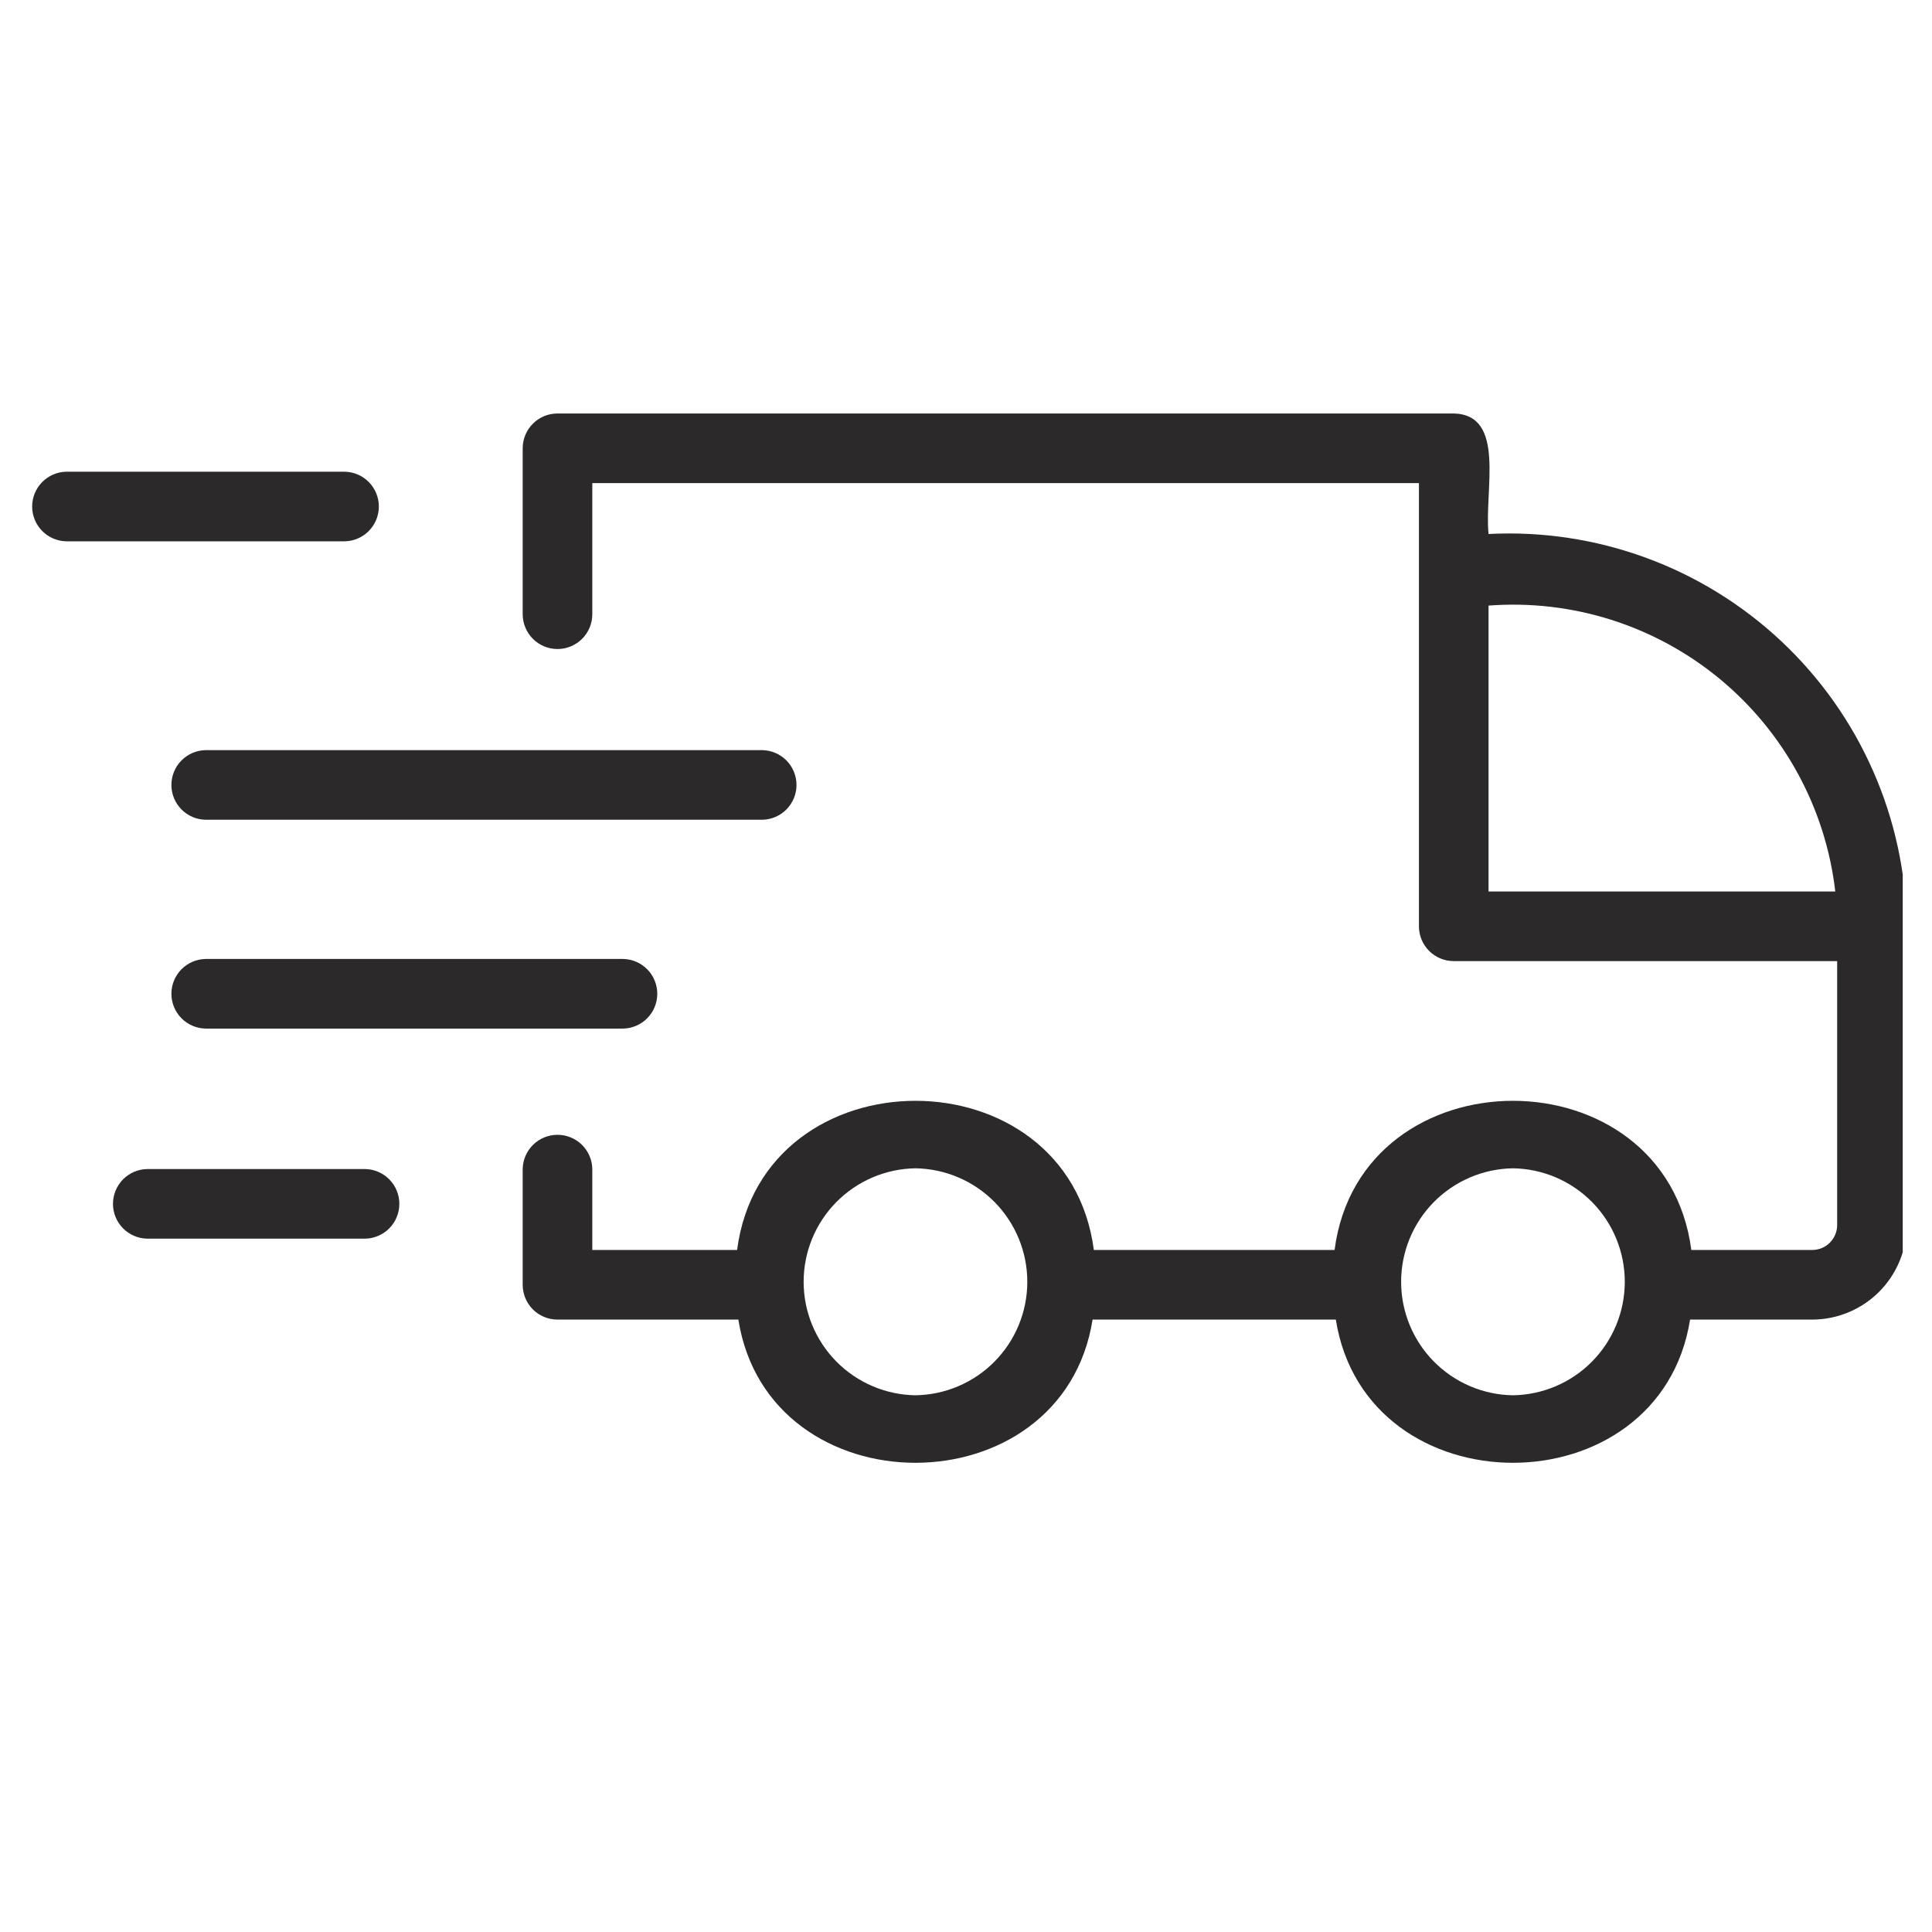
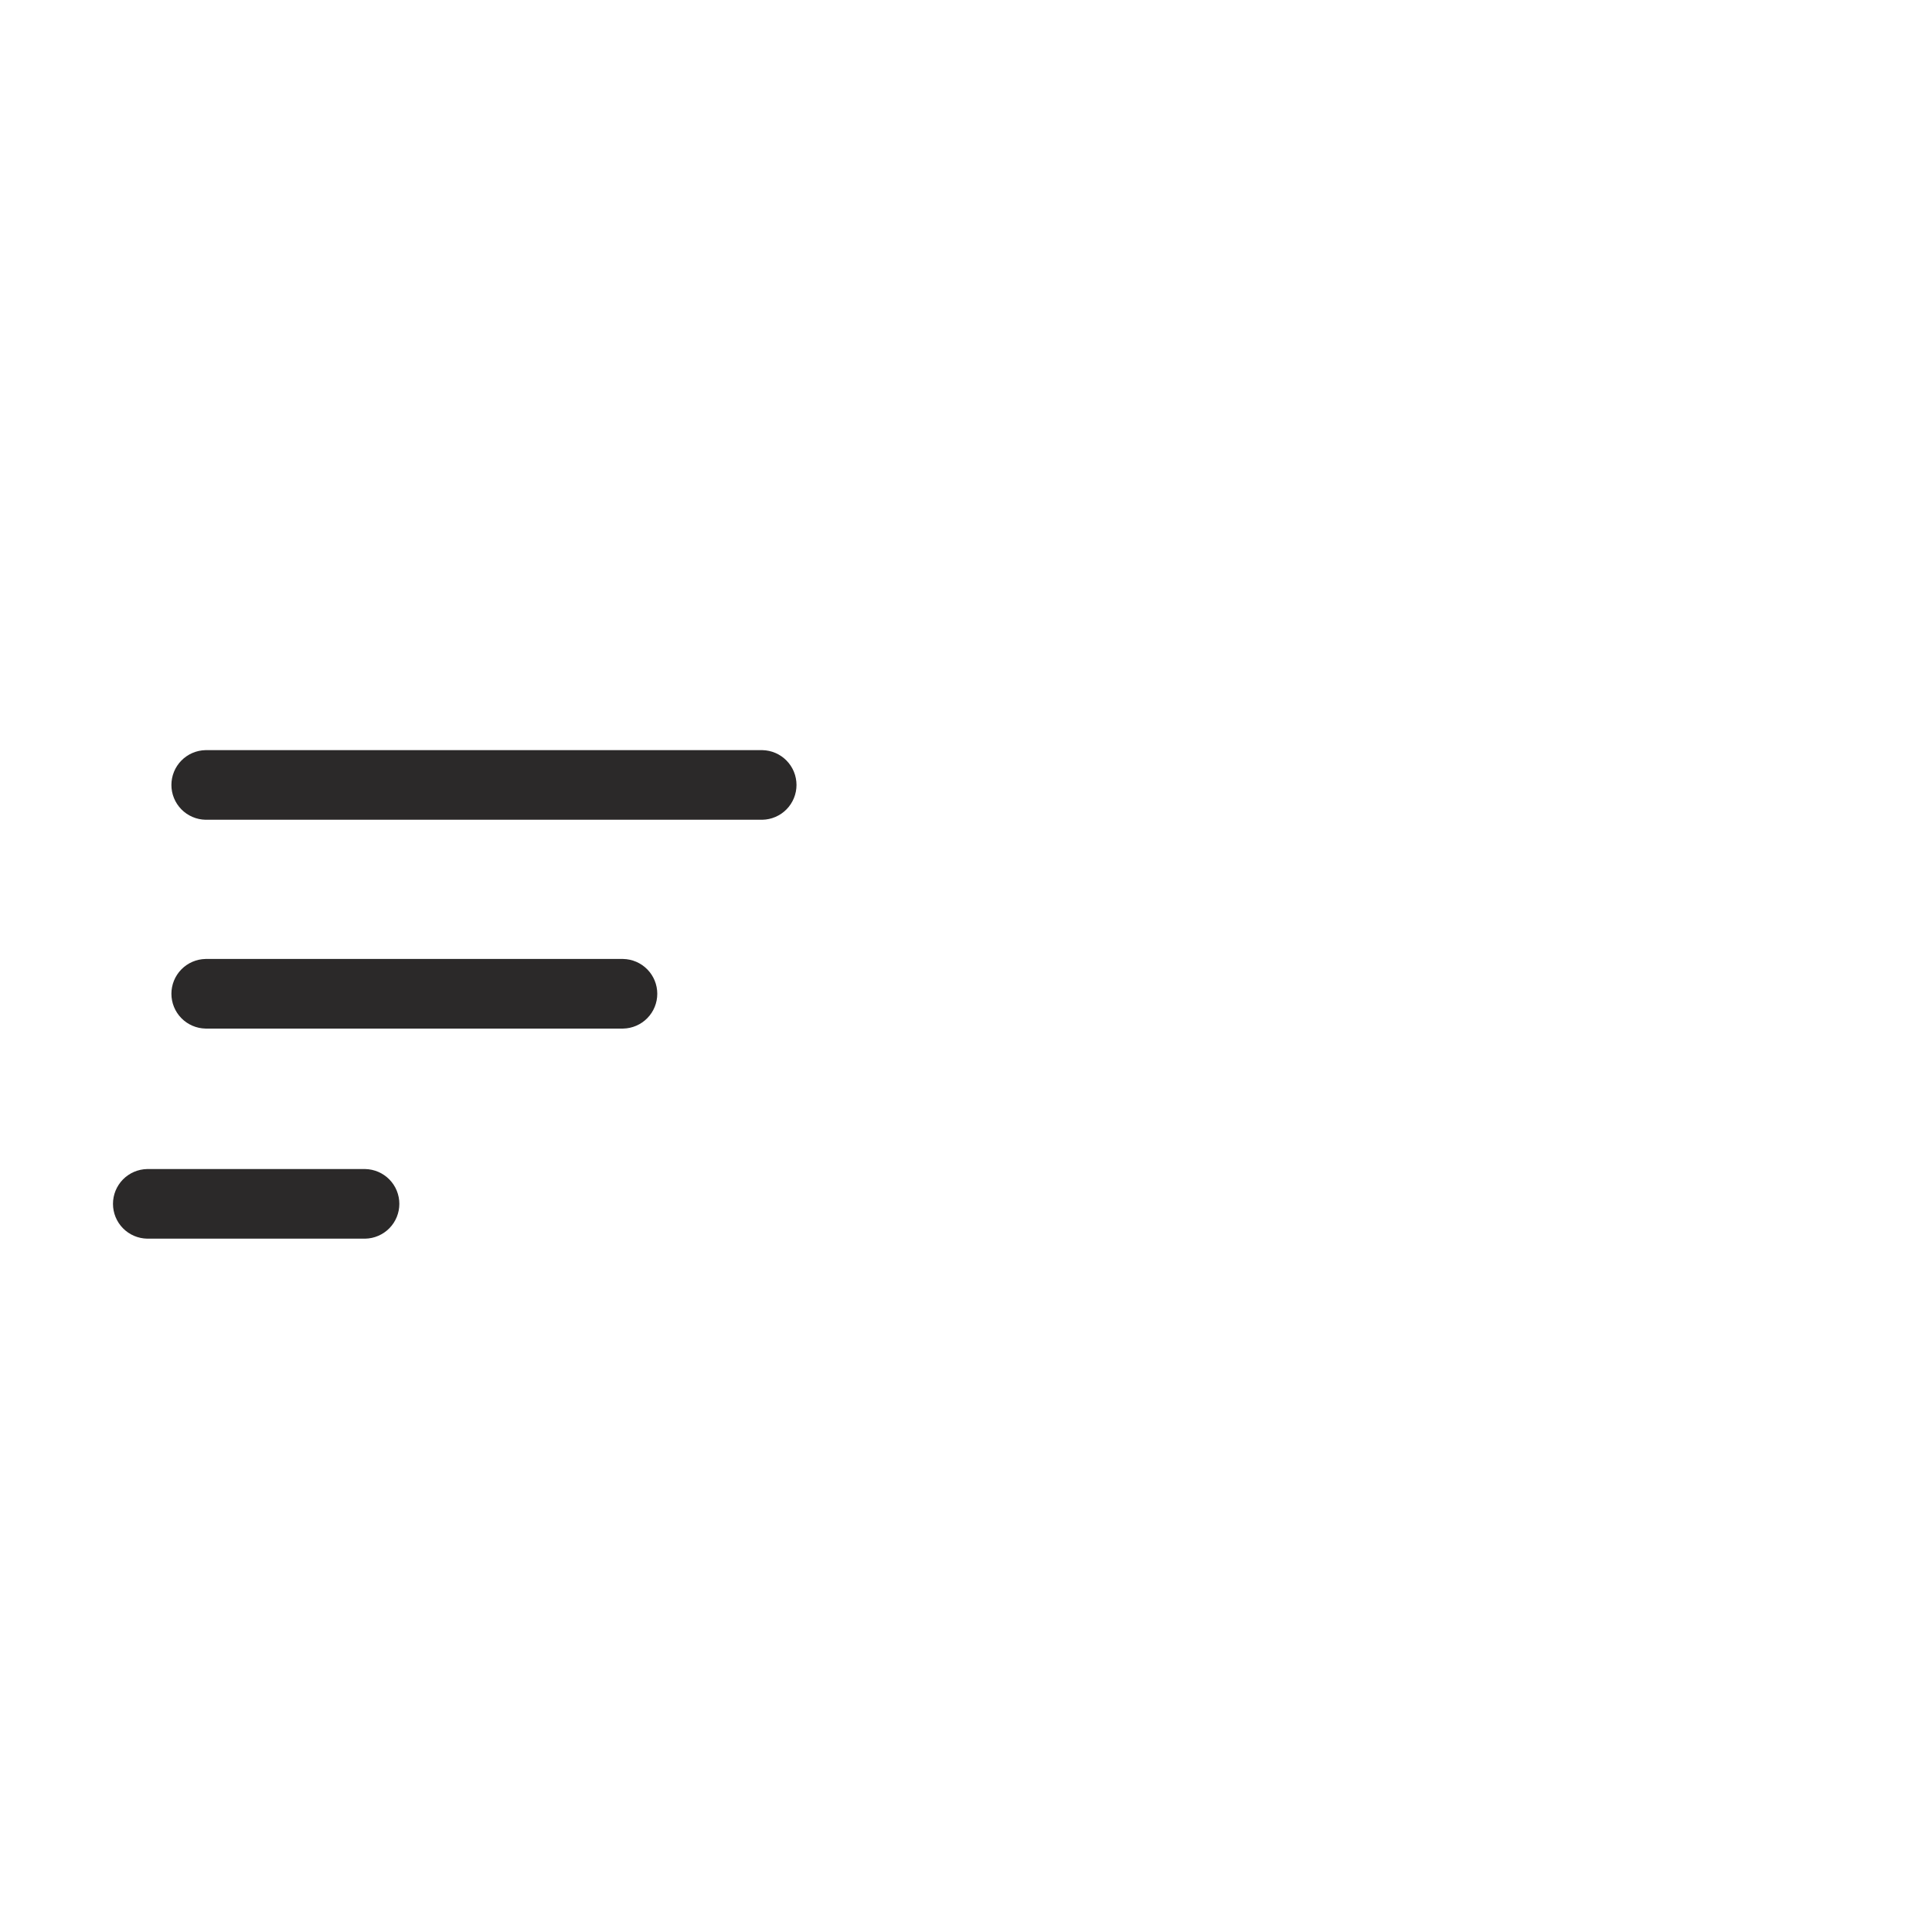
<svg xmlns="http://www.w3.org/2000/svg" width="1080" zoomAndPan="magnify" viewBox="0 0 810 810" height="1080" preserveAspectRatio="xMidYMid meet" version="1.0">
  <defs>
    <clipPath id="54a1346755">
-       <path d="M 219 173 L 797.727 173 L 797.727 614 L 219 614 Z M 219 173 " clip-rule="nonzero" />
-     </clipPath>
+       </clipPath>
  </defs>
  <g clip-path="url(#54a1346755)">
-     <path fill="#2b2929" d="M 799.422 388.344 C 799.387 385.547 799.281 382.754 799.105 379.961 C 798.93 377.168 798.688 374.383 798.371 371.605 C 798.055 368.824 797.672 366.055 797.215 363.293 C 796.762 360.535 796.238 357.789 795.645 355.055 C 795.051 352.32 794.391 349.602 793.66 346.902 C 792.93 344.203 792.133 341.523 791.27 338.863 C 790.402 336.203 789.473 333.566 788.477 330.953 C 787.477 328.34 786.414 325.75 785.289 323.191 C 784.16 320.633 782.969 318.102 781.715 315.602 C 780.461 313.102 779.145 310.637 777.766 308.199 C 776.387 305.766 774.945 303.371 773.445 301.008 C 771.945 298.648 770.387 296.324 768.773 294.043 C 767.156 291.758 765.48 289.52 763.754 287.32 C 762.023 285.121 760.242 282.969 758.402 280.859 C 756.566 278.75 754.676 276.688 752.734 274.676 C 750.793 272.66 748.801 270.695 746.762 268.781 C 744.723 266.871 742.633 265.008 740.5 263.199 C 738.367 261.391 736.188 259.637 733.965 257.938 C 731.746 256.238 729.48 254.598 727.176 253.012 C 724.871 251.426 722.527 249.902 720.145 248.434 C 717.766 246.965 715.348 245.559 712.895 244.215 C 710.441 242.867 707.957 241.586 705.441 240.367 C 702.926 239.145 700.379 237.988 697.805 236.895 C 695.227 235.805 692.629 234.777 690 233.816 C 687.375 232.855 684.723 231.961 682.051 231.133 C 679.379 230.305 676.691 229.543 673.98 228.848 C 671.27 228.156 668.543 227.531 665.801 226.977 C 663.062 226.422 660.309 225.934 657.539 225.52 C 654.773 225.102 652 224.754 649.215 224.477 C 646.434 224.199 643.645 223.992 640.852 223.855 C 638.059 223.719 635.262 223.652 632.465 223.656 C 629.668 223.66 626.871 223.734 624.078 223.879 C 622.246 205.48 631.492 173.883 609.484 173.355 L 233.734 173.355 C 232.777 173.355 231.828 173.449 230.887 173.633 C 229.945 173.82 229.035 174.098 228.148 174.465 C 227.262 174.832 226.422 175.281 225.625 175.812 C 224.828 176.344 224.09 176.949 223.414 177.629 C 222.734 178.305 222.133 179.043 221.598 179.84 C 221.066 180.637 220.617 181.477 220.25 182.363 C 219.883 183.246 219.609 184.16 219.422 185.102 C 219.234 186.039 219.141 186.988 219.141 187.949 L 219.141 257.516 C 219.141 258.473 219.234 259.422 219.422 260.363 C 219.609 261.301 219.887 262.215 220.254 263.098 C 220.621 263.984 221.07 264.824 221.602 265.621 C 222.133 266.418 222.738 267.156 223.414 267.832 C 224.094 268.512 224.832 269.113 225.629 269.648 C 226.422 270.18 227.266 270.629 228.148 270.996 C 229.035 271.363 229.949 271.641 230.887 271.828 C 231.828 272.012 232.777 272.105 233.734 272.105 C 234.691 272.105 235.641 272.012 236.582 271.828 C 237.52 271.641 238.434 271.363 239.316 270.996 C 240.203 270.629 241.043 270.18 241.84 269.648 C 242.637 269.113 243.375 268.512 244.051 267.832 C 244.73 267.156 245.336 266.418 245.867 265.621 C 246.398 264.824 246.848 263.984 247.215 263.098 C 247.582 262.215 247.859 261.301 248.047 260.363 C 248.23 259.422 248.324 258.473 248.324 257.516 L 248.324 202.539 L 594.895 202.539 C 594.895 242.5 594.895 346.887 594.895 388.355 C 594.895 389.316 594.988 390.266 595.172 391.203 C 595.359 392.145 595.637 393.055 596.004 393.941 C 596.367 394.828 596.82 395.668 597.352 396.465 C 597.883 397.262 598.488 398 599.164 398.676 C 599.844 399.355 600.582 399.961 601.379 400.492 C 602.176 401.023 603.016 401.473 603.902 401.84 C 604.785 402.207 605.699 402.484 606.641 402.668 C 607.578 402.855 608.527 402.949 609.484 402.949 L 770.238 402.949 L 770.238 513.598 C 770.238 514.285 770.172 514.965 770.035 515.637 C 769.902 516.312 769.703 516.965 769.441 517.598 C 769.176 518.234 768.855 518.836 768.473 519.406 C 768.09 519.977 767.656 520.508 767.172 520.992 C 766.688 521.477 766.16 521.91 765.59 522.293 C 765.016 522.676 764.414 522.996 763.781 523.258 C 763.145 523.523 762.492 523.723 761.82 523.855 C 761.145 523.988 760.465 524.059 759.777 524.059 L 709.094 524.059 C 698.184 440.637 570.395 440.715 559.527 524.059 L 458.598 524.059 C 447.688 440.637 319.898 440.715 309.031 524.059 L 248.324 524.059 L 248.324 490.086 C 248.309 489.141 248.199 488.203 248 487.277 C 247.797 486.352 247.512 485.457 247.137 484.586 C 246.762 483.719 246.309 482.891 245.773 482.109 C 245.238 481.332 244.633 480.609 243.957 479.945 C 243.281 479.281 242.547 478.691 241.754 478.172 C 240.965 477.648 240.133 477.211 239.254 476.852 C 238.379 476.496 237.477 476.227 236.547 476.043 C 235.617 475.859 234.68 475.77 233.734 475.77 C 232.789 475.77 231.848 475.859 230.922 476.043 C 229.992 476.227 229.09 476.496 228.215 476.852 C 227.336 477.211 226.504 477.648 225.711 478.172 C 224.922 478.691 224.188 479.281 223.512 479.945 C 222.836 480.609 222.23 481.332 221.695 482.109 C 221.16 482.891 220.707 483.719 220.332 484.586 C 219.957 485.457 219.668 486.352 219.469 487.277 C 219.27 488.203 219.16 489.141 219.141 490.086 L 219.141 538.648 C 219.141 539.605 219.234 540.555 219.422 541.496 C 219.609 542.438 219.883 543.348 220.25 544.234 C 220.617 545.121 221.066 545.961 221.598 546.758 C 222.133 547.555 222.734 548.293 223.414 548.969 C 224.09 549.648 224.828 550.254 225.625 550.785 C 226.422 551.316 227.262 551.766 228.148 552.133 C 229.035 552.5 229.945 552.773 230.887 552.961 C 231.828 553.148 232.777 553.242 233.734 553.242 L 309.555 553.242 C 322.262 633.336 445.402 633.266 458.07 553.242 L 560.051 553.242 C 572.758 633.336 695.898 633.266 708.57 553.242 L 759.777 553.242 C 761.078 553.238 762.371 553.176 763.664 553.047 C 764.957 552.918 766.238 552.727 767.512 552.473 C 768.781 552.219 770.039 551.902 771.281 551.523 C 772.523 551.145 773.746 550.707 774.941 550.211 C 776.141 549.715 777.312 549.16 778.457 548.547 C 779.602 547.934 780.715 547.266 781.793 546.547 C 782.871 545.824 783.914 545.051 784.918 544.23 C 785.918 543.406 786.879 542.535 787.797 541.617 C 788.715 540.699 789.586 539.738 790.41 538.734 C 791.234 537.73 792.008 536.691 792.727 535.613 C 793.449 534.531 794.117 533.422 794.727 532.277 C 795.34 531.133 795.895 529.961 796.395 528.762 C 796.891 527.562 797.328 526.344 797.707 525.102 C 798.082 523.859 798.398 522.602 798.652 521.328 C 798.906 520.055 799.098 518.773 799.227 517.48 C 799.355 516.191 799.422 514.895 799.422 513.598 Z M 383.816 584.977 C 382.27 584.953 380.73 584.855 379.199 584.684 C 377.664 584.512 376.141 584.266 374.633 583.941 C 373.121 583.621 371.629 583.23 370.156 582.766 C 368.688 582.297 367.238 581.762 365.82 581.156 C 364.398 580.551 363.012 579.875 361.66 579.133 C 360.305 578.391 358.988 577.586 357.715 576.719 C 356.438 575.848 355.207 574.918 354.023 573.93 C 352.836 572.941 351.703 571.895 350.617 570.797 C 349.535 569.695 348.508 568.547 347.535 567.348 C 346.562 566.148 345.652 564.902 344.801 563.613 C 343.953 562.328 343.164 561 342.445 559.637 C 341.723 558.27 341.07 556.875 340.484 555.445 C 339.898 554.016 339.383 552.562 338.938 551.082 C 338.496 549.605 338.121 548.109 337.824 546.594 C 337.527 545.078 337.301 543.555 337.152 542.016 C 337.004 540.48 336.926 538.941 336.926 537.395 C 336.926 535.852 337 534.312 337.152 532.773 C 337.301 531.238 337.527 529.715 337.824 528.199 C 338.121 526.684 338.492 525.188 338.938 523.707 C 339.383 522.23 339.898 520.777 340.48 519.348 C 341.066 517.918 341.723 516.523 342.441 515.156 C 343.164 513.793 343.949 512.465 344.801 511.176 C 345.652 509.891 346.562 508.645 347.535 507.445 C 348.508 506.246 349.535 505.094 350.617 503.996 C 351.703 502.895 352.836 501.852 354.02 500.863 C 355.207 499.875 356.438 498.945 357.711 498.074 C 358.988 497.203 360.305 496.398 361.656 495.656 C 363.012 494.918 364.398 494.242 365.82 493.637 C 367.238 493.027 368.684 492.492 370.156 492.027 C 371.629 491.562 373.117 491.168 374.629 490.848 C 376.141 490.527 377.66 490.281 379.195 490.109 C 380.73 489.934 382.27 489.836 383.812 489.816 C 385.355 489.836 386.895 489.934 388.43 490.109 C 389.965 490.281 391.488 490.527 392.996 490.848 C 394.508 491.168 395.996 491.562 397.469 492.027 C 398.941 492.492 400.387 493.027 401.809 493.637 C 403.227 494.242 404.613 494.914 405.969 495.656 C 407.324 496.398 408.637 497.203 409.914 498.074 C 411.188 498.941 412.418 499.871 413.605 500.859 C 414.789 501.852 415.926 502.895 417.008 503.996 C 418.094 505.094 419.121 506.242 420.094 507.445 C 421.062 508.645 421.977 509.887 422.824 511.176 C 423.676 512.465 424.461 513.789 425.184 515.156 C 425.906 516.52 426.559 517.918 427.145 519.348 C 427.73 520.773 428.246 522.227 428.688 523.707 C 429.133 525.184 429.504 526.684 429.805 528.195 C 430.102 529.711 430.324 531.238 430.477 532.773 C 430.625 534.309 430.699 535.852 430.699 537.395 C 430.699 538.938 430.625 540.477 430.477 542.016 C 430.324 543.551 430.102 545.078 429.805 546.594 C 429.504 548.105 429.133 549.605 428.691 551.082 C 428.246 552.562 427.73 554.016 427.145 555.441 C 426.559 556.871 425.906 558.27 425.184 559.633 C 424.465 561 423.676 562.324 422.828 563.613 C 421.977 564.902 421.066 566.145 420.094 567.344 C 419.121 568.547 418.094 569.695 417.012 570.793 C 415.926 571.895 414.793 572.938 413.605 573.93 C 412.422 574.918 411.191 575.848 409.914 576.715 C 408.641 577.586 407.324 578.391 405.969 579.133 C 404.617 579.875 403.23 580.547 401.809 581.156 C 400.391 581.762 398.945 582.297 397.473 582.762 C 396 583.23 394.508 583.621 393 583.941 C 391.488 584.262 389.965 584.512 388.43 584.684 C 386.898 584.855 385.359 584.953 383.816 584.977 Z M 634.312 584.977 C 632.77 584.953 631.23 584.855 629.695 584.684 C 628.16 584.512 626.637 584.266 625.129 583.941 C 623.617 583.621 622.129 583.23 620.656 582.766 C 619.184 582.297 617.738 581.762 616.316 581.156 C 614.898 580.551 613.512 579.875 612.156 579.133 C 610.801 578.391 609.488 577.586 608.211 576.719 C 606.938 575.848 605.707 574.918 604.52 573.93 C 603.336 572.941 602.199 571.895 601.117 570.797 C 600.031 569.695 599.004 568.547 598.031 567.348 C 597.062 566.148 596.148 564.902 595.301 563.613 C 594.449 562.328 593.664 561 592.941 559.637 C 592.219 558.27 591.566 556.875 590.98 555.445 C 590.395 554.016 589.879 552.562 589.438 551.082 C 588.992 549.605 588.621 548.109 588.32 546.594 C 588.023 545.078 587.801 543.555 587.648 542.016 C 587.5 540.48 587.426 538.941 587.426 537.395 C 587.426 535.852 587.5 534.312 587.648 532.773 C 587.801 531.238 588.023 529.715 588.32 528.199 C 588.621 526.684 588.992 525.188 589.434 523.707 C 589.879 522.23 590.395 520.777 590.98 519.348 C 591.566 517.918 592.219 516.523 592.941 515.156 C 593.66 513.793 594.449 512.465 595.297 511.176 C 596.148 509.891 597.059 508.645 598.031 507.445 C 599.004 506.246 600.031 505.094 601.113 503.996 C 602.199 502.895 603.332 501.852 604.52 500.863 C 605.703 499.875 606.934 498.945 608.211 498.074 C 609.484 497.203 610.801 496.398 612.156 495.656 C 613.508 494.918 614.895 494.242 616.316 493.637 C 617.734 493.027 619.18 492.492 620.652 492.027 C 622.125 491.562 623.617 491.168 625.125 490.848 C 626.637 490.527 628.16 490.281 629.691 490.109 C 631.227 489.934 632.766 489.836 634.309 489.816 C 635.855 489.836 637.395 489.934 638.926 490.109 C 640.461 490.281 641.984 490.527 643.492 490.848 C 645.004 491.168 646.496 491.562 647.969 492.027 C 649.438 492.492 650.887 493.027 652.305 493.637 C 653.723 494.242 655.113 494.914 656.465 495.656 C 657.82 496.398 659.137 497.203 660.41 498.074 C 661.688 498.941 662.918 499.871 664.102 500.859 C 665.289 501.852 666.422 502.895 667.508 503.996 C 668.59 505.094 669.617 506.242 670.59 507.445 C 671.562 508.645 672.473 509.887 673.324 511.176 C 674.172 512.465 674.961 513.789 675.68 515.156 C 676.402 516.52 677.055 517.918 677.641 519.348 C 678.227 520.773 678.742 522.227 679.188 523.707 C 679.629 525.184 680.004 526.684 680.301 528.195 C 680.598 529.711 680.824 531.238 680.973 532.773 C 681.121 534.309 681.199 535.852 681.199 537.395 C 681.199 538.938 681.121 540.477 680.973 542.016 C 680.824 543.551 680.598 545.078 680.301 546.594 C 680.004 548.105 679.633 549.605 679.188 551.082 C 678.742 552.562 678.227 554.016 677.641 555.441 C 677.059 556.871 676.402 558.27 675.684 559.633 C 674.961 561 674.176 562.324 673.324 563.613 C 672.473 564.902 671.562 566.145 670.59 567.344 C 669.617 568.547 668.59 569.695 667.508 570.793 C 666.422 571.895 665.289 572.938 664.105 573.93 C 662.918 574.918 661.688 575.848 660.414 576.715 C 659.137 577.586 657.82 578.391 656.469 579.133 C 655.113 579.875 653.727 580.547 652.305 581.156 C 650.887 581.762 649.441 582.297 647.969 582.762 C 646.496 583.23 645.004 583.621 643.496 583.941 C 641.984 584.262 640.465 584.512 638.93 584.684 C 637.395 584.855 635.855 584.953 634.312 584.977 Z M 624.078 373.766 L 624.078 253.895 C 626.242 253.73 628.406 253.617 630.574 253.555 C 632.742 253.492 634.91 253.48 637.078 253.523 C 639.246 253.566 641.414 253.66 643.578 253.805 C 645.742 253.953 647.902 254.148 650.059 254.398 C 652.211 254.648 654.359 254.949 656.5 255.301 C 658.641 255.652 660.77 256.055 662.891 256.508 C 665.012 256.961 667.121 257.465 669.219 258.023 C 671.316 258.578 673.398 259.18 675.465 259.836 C 677.531 260.492 679.586 261.195 681.617 261.945 C 683.652 262.699 685.668 263.5 687.664 264.352 C 689.66 265.199 691.633 266.098 693.586 267.039 C 695.539 267.984 697.469 268.973 699.375 270.008 C 701.281 271.047 703.16 272.129 705.012 273.254 C 706.867 274.379 708.691 275.551 710.492 276.762 C 712.289 277.977 714.055 279.23 715.793 280.531 C 717.531 281.828 719.238 283.168 720.91 284.547 C 722.586 285.926 724.223 287.348 725.828 288.805 C 727.434 290.262 729.004 291.758 730.539 293.293 C 732.074 294.828 733.57 296.395 735.027 298 C 736.488 299.605 737.906 301.246 739.285 302.918 C 740.668 304.594 742.008 306.297 743.305 308.035 C 744.602 309.773 745.859 311.539 747.074 313.336 C 748.289 315.133 749.457 316.961 750.586 318.812 C 751.711 320.668 752.793 322.547 753.828 324.449 C 754.867 326.355 755.855 328.285 756.801 330.238 C 757.746 332.191 758.645 334.164 759.492 336.16 C 760.344 338.156 761.145 340.172 761.898 342.203 C 762.652 344.238 763.355 346.289 764.012 348.359 C 764.664 350.426 765.27 352.508 765.824 354.605 C 766.383 356.699 766.887 358.809 767.34 360.93 C 767.797 363.051 768.199 365.184 768.551 367.324 C 768.902 369.461 769.203 371.609 769.453 373.766 Z M 624.078 373.766 " fill-opacity="1" fill-rule="nonzero" />
-   </g>
-   <path fill="#2b2929" d="M 144.531 197.766 L 27.797 197.766 C 26.852 197.781 25.914 197.891 24.992 198.094 C 24.066 198.293 23.168 198.578 22.297 198.953 C 21.43 199.328 20.605 199.785 19.824 200.32 C 19.043 200.855 18.32 201.461 17.656 202.137 C 16.996 202.809 16.402 203.543 15.883 204.336 C 15.363 205.125 14.922 205.957 14.562 206.836 C 14.207 207.711 13.938 208.613 13.754 209.543 C 13.57 210.473 13.48 211.41 13.48 212.355 C 13.48 213.305 13.57 214.242 13.754 215.168 C 13.934 216.098 14.207 217 14.562 217.879 C 14.922 218.754 15.359 219.586 15.883 220.379 C 16.402 221.168 16.992 221.902 17.656 222.578 C 18.32 223.254 19.039 223.859 19.82 224.395 C 20.602 224.93 21.426 225.387 22.297 225.758 C 23.168 226.133 24.062 226.422 24.988 226.621 C 25.914 226.82 26.852 226.93 27.797 226.949 L 144.531 226.949 C 145.477 226.93 146.41 226.82 147.336 226.621 C 148.262 226.418 149.156 226.129 150.027 225.754 C 150.895 225.379 151.719 224.926 152.5 224.391 C 153.277 223.855 154 223.25 154.66 222.574 C 155.324 221.898 155.914 221.164 156.434 220.375 C 156.953 219.582 157.395 218.75 157.75 217.875 C 158.109 217 158.379 216.098 158.559 215.168 C 158.742 214.238 158.832 213.301 158.832 212.355 C 158.832 211.41 158.742 210.473 158.559 209.547 C 158.379 208.617 158.109 207.715 157.75 206.84 C 157.391 205.965 156.953 205.129 156.434 204.34 C 155.914 203.551 155.324 202.816 154.66 202.141 C 154 201.465 153.277 200.859 152.496 200.324 C 151.719 199.789 150.895 199.332 150.023 198.957 C 149.156 198.582 148.262 198.297 147.336 198.094 C 146.41 197.895 145.477 197.785 144.531 197.766 Z M 144.531 197.766 " fill-opacity="1" fill-rule="nonzero" />
+     </g>
  <path fill="#2b2929" d="M 319.633 314.5 L 86.164 314.5 C 85.219 314.52 84.285 314.629 83.359 314.828 C 82.434 315.031 81.539 315.316 80.672 315.691 C 79.801 316.066 78.977 316.523 78.199 317.059 C 77.418 317.594 76.695 318.199 76.035 318.875 C 75.371 319.551 74.781 320.281 74.262 321.074 C 73.742 321.863 73.301 322.695 72.945 323.574 C 72.586 324.449 72.316 325.352 72.137 326.277 C 71.953 327.207 71.863 328.145 71.863 329.09 C 71.859 330.035 71.953 330.973 72.133 331.902 C 72.316 332.832 72.586 333.734 72.945 334.609 C 73.301 335.484 73.742 336.316 74.262 337.109 C 74.781 337.898 75.371 338.633 76.031 339.309 C 76.695 339.984 77.418 340.59 78.195 341.125 C 78.977 341.66 79.801 342.113 80.668 342.488 C 81.539 342.863 82.434 343.152 83.359 343.355 C 84.281 343.555 85.219 343.664 86.164 343.684 L 319.633 343.684 C 320.578 343.664 321.516 343.555 322.438 343.355 C 323.363 343.152 324.258 342.863 325.129 342.488 C 325.996 342.113 326.82 341.66 327.602 341.125 C 328.379 340.59 329.102 339.984 329.766 339.309 C 330.426 338.633 331.016 337.898 331.535 337.109 C 332.055 336.316 332.496 335.484 332.852 334.609 C 333.211 333.734 333.48 332.832 333.664 331.902 C 333.844 330.973 333.938 330.035 333.938 329.09 C 333.934 328.145 333.844 327.207 333.66 326.281 C 333.48 325.352 333.211 324.449 332.852 323.574 C 332.496 322.699 332.055 321.863 331.535 321.074 C 331.016 320.285 330.426 319.551 329.762 318.875 C 329.102 318.199 328.379 317.594 327.602 317.059 C 326.82 316.523 325.996 316.066 325.125 315.691 C 324.258 315.316 323.363 315.031 322.438 314.828 C 321.512 314.629 320.578 314.52 319.633 314.5 Z M 319.633 314.5 " fill-opacity="1" fill-rule="nonzero" />
  <path fill="#2b2929" d="M 86.164 402.051 C 85.219 402.07 84.285 402.18 83.359 402.379 C 82.438 402.582 81.539 402.867 80.672 403.242 C 79.801 403.617 78.977 404.074 78.199 404.609 C 77.418 405.145 76.695 405.75 76.035 406.426 C 75.371 407.102 74.781 407.836 74.262 408.625 C 73.742 409.414 73.305 410.25 72.945 411.125 C 72.586 412 72.316 412.902 72.137 413.828 C 71.953 414.758 71.863 415.695 71.863 416.641 C 71.863 417.586 71.953 418.523 72.137 419.453 C 72.316 420.383 72.586 421.285 72.945 422.16 C 73.301 423.035 73.742 423.867 74.262 424.66 C 74.781 425.449 75.371 426.184 76.035 426.859 C 76.695 427.535 77.418 428.141 78.195 428.676 C 78.977 429.211 79.801 429.664 80.668 430.039 C 81.539 430.414 82.434 430.703 83.359 430.906 C 84.281 431.105 85.219 431.215 86.164 431.234 L 261.266 431.234 C 262.211 431.215 263.145 431.105 264.07 430.906 C 264.996 430.703 265.891 430.414 266.762 430.039 C 267.629 429.664 268.453 429.211 269.234 428.676 C 270.012 428.141 270.734 427.535 271.395 426.859 C 272.059 426.184 272.648 425.449 273.168 424.66 C 273.688 423.867 274.129 423.035 274.484 422.16 C 274.844 421.285 275.113 420.383 275.293 419.453 C 275.477 418.527 275.566 417.59 275.566 416.641 C 275.566 415.695 275.477 414.758 275.293 413.832 C 275.113 412.902 274.844 412 274.484 411.125 C 274.129 410.25 273.688 409.414 273.168 408.625 C 272.648 407.836 272.059 407.102 271.395 406.426 C 270.734 405.75 270.012 405.145 269.234 404.609 C 268.453 404.074 267.629 403.617 266.762 403.242 C 265.891 402.867 264.996 402.582 264.07 402.379 C 263.145 402.18 262.211 402.07 261.266 402.051 Z M 86.164 402.051 " fill-opacity="1" fill-rule="nonzero" />
  <path fill="#2b2929" d="M 153.121 490.129 L 61.684 490.129 C 60.738 490.148 59.801 490.254 58.875 490.457 C 57.949 490.656 57.055 490.941 56.184 491.316 C 55.316 491.691 54.488 492.148 53.711 492.684 C 52.93 493.219 52.207 493.824 51.543 494.5 C 50.879 495.176 50.289 495.906 49.77 496.699 C 49.25 497.488 48.809 498.324 48.449 499.199 C 48.094 500.074 47.824 500.977 47.641 501.906 C 47.457 502.836 47.367 503.773 47.367 504.719 C 47.367 505.668 47.457 506.605 47.641 507.531 C 47.82 508.461 48.094 509.363 48.449 510.242 C 48.809 511.117 49.246 511.949 49.766 512.742 C 50.289 513.531 50.879 514.266 51.543 514.941 C 52.203 515.617 52.926 516.223 53.707 516.758 C 54.488 517.293 55.312 517.746 56.184 518.121 C 57.051 518.496 57.949 518.785 58.875 518.984 C 59.801 519.184 60.734 519.293 61.684 519.312 L 153.121 519.312 C 154.07 519.293 155.004 519.184 155.93 518.984 C 156.852 518.781 157.75 518.492 158.617 518.117 C 159.484 517.742 160.309 517.289 161.09 516.754 C 161.871 516.219 162.59 515.613 163.254 514.938 C 163.914 514.262 164.508 513.527 165.027 512.738 C 165.547 511.945 165.984 511.113 166.344 510.238 C 166.699 509.363 166.969 508.461 167.152 507.531 C 167.336 506.605 167.426 505.668 167.426 504.719 C 167.426 503.773 167.336 502.836 167.152 501.91 C 166.969 500.98 166.699 500.078 166.344 499.203 C 165.984 498.328 165.547 497.492 165.027 496.703 C 164.508 495.914 163.914 495.18 163.254 494.504 C 162.59 493.828 161.871 493.223 161.09 492.688 C 160.309 492.152 159.484 491.695 158.617 491.32 C 157.75 490.945 156.852 490.66 155.93 490.457 C 155.004 490.258 154.07 490.148 153.121 490.129 Z M 153.121 490.129 " fill-opacity="1" fill-rule="nonzero" />
</svg>